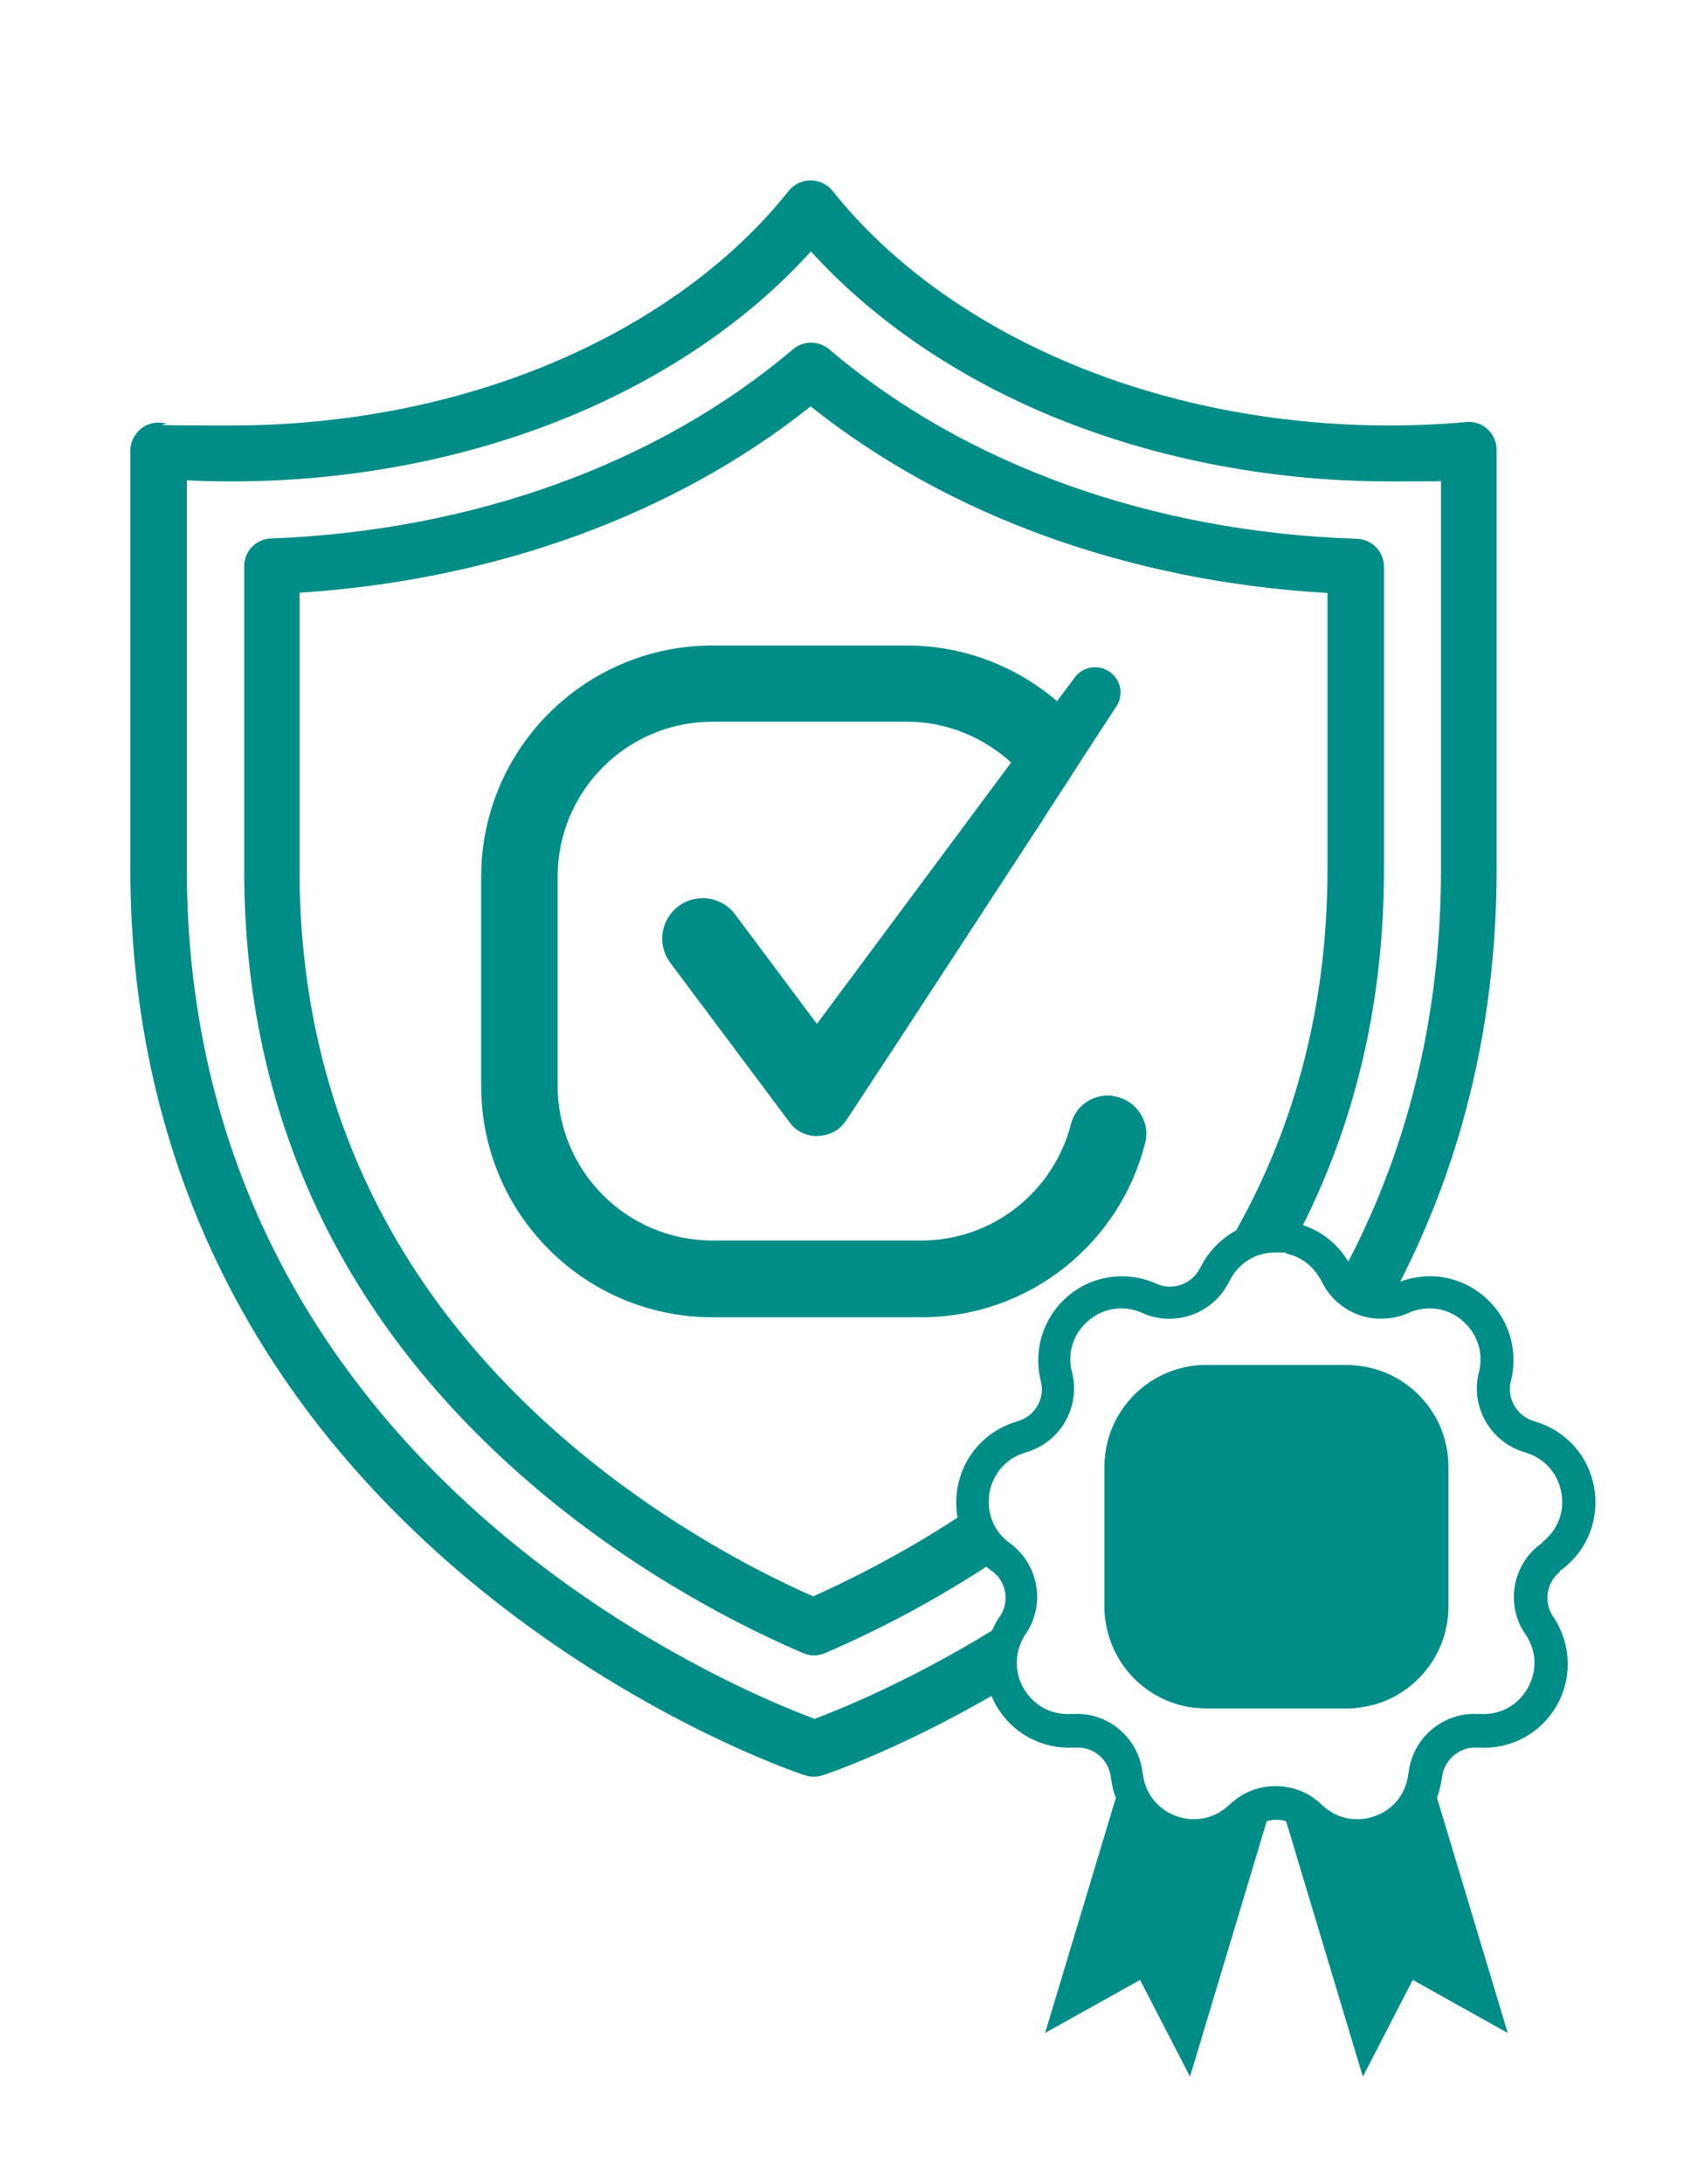
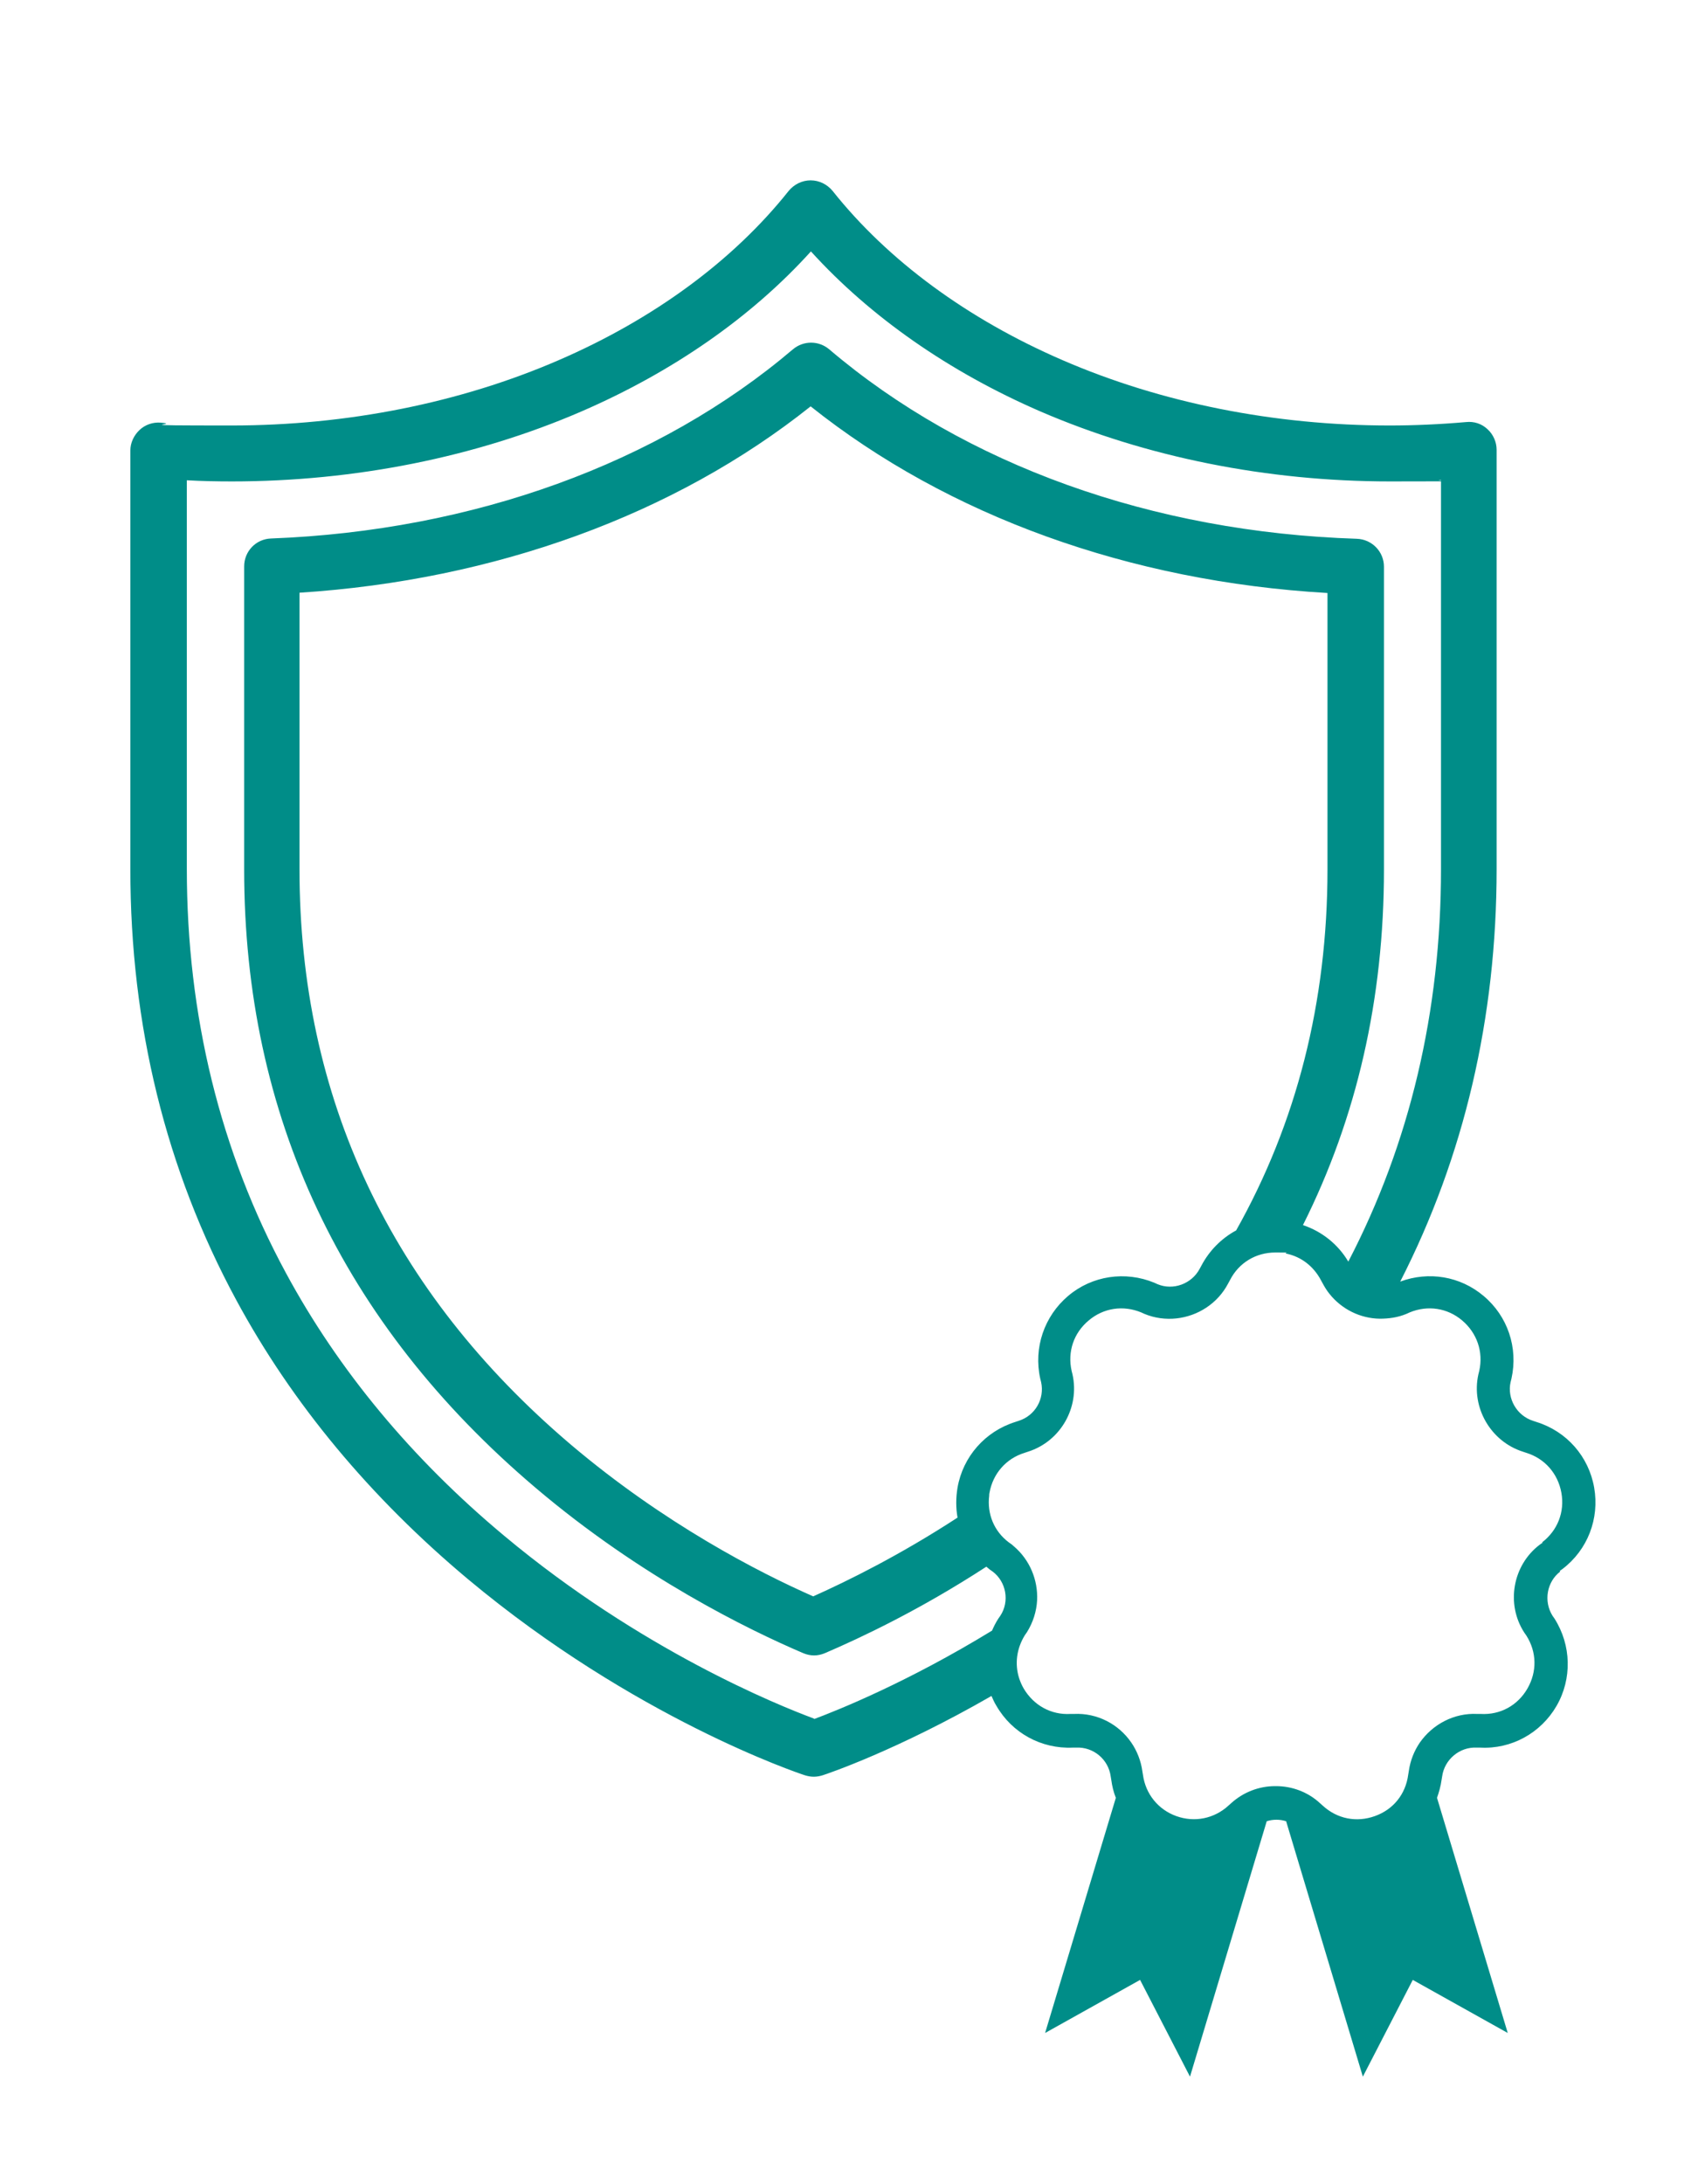
<svg xmlns="http://www.w3.org/2000/svg" id="Layer_1" version="1.1" viewBox="0 0 595.3 765.4">
  <defs>
    <style>
      .st0 {
        fill: #008d88;
      }
    </style>
  </defs>
-   <path class="st0" d="M390.3,384c-6.7-.9-13.1,3.2-14.8,9.8-6,23.5-27.2,40.9-52.5,40.9h-73.2c-30,0-54.3-24.3-54.3-54.3v-73.2c0-30,24.3-54.3,54.3-54.3h68.1c14.1,0,26.9,5.5,36.6,14.3l-66.7,89.7-1.4,1.9h0l-28.7-38.4c-5.2-6.9-15.3-7.6-21.4-1.5-1.2,1.2-2.2,2.7-2.9,4.2-2,4.6-1.6,10,1.6,14.3,18.9,25.2,41.9,56,41.9,56,2.2,3,5.5,4.5,8.9,4.7,2.4,0,4.9-.5,7.3-1.9,1.1-.7,2.1-1.7,3-2.8.6-.7,23.1-35,67.4-102.9,1.3-1.9,2.5-3.9,3.8-5.9,2.7-4.2,5.5-8.5,8.3-12.8,2.6-4,5.2-8.1,7.9-12.2,2.6-4,5.2-8,7.9-12.1,2.3-3.5,1.8-8.2-1.2-11.1-3.8-3.8-10.2-3.4-13.4,1l-6.2,8.3c-14.2-12.1-32.5-19.5-52.7-19.5h-68.1c-44.8,0-81.1,36.3-81.1,81.1v73.2c0,44.8,36.3,81.1,81.1,81.1h73.2c37.9,0,69.7-26,78.5-61.2,1.9-7.6-3.4-15.2-11.2-16.3h0Z" />
  <path class="st0" d="M546.8,550.5l1-.7c8.8-6.7,13-17.6,11.1-28.5-1.9-10.9-9.6-19.7-20.2-23l-1.2-.4c-5.7-1.8-9.2-7.8-7.9-13.6l.3-1.2c2.4-10.8-1.3-21.9-9.8-29-8.2-6.9-19.2-8.7-29.2-5,22.4-43.8,33.8-92.4,33.8-144.6v-146.9c0-2.7-1.2-5.4-3.2-7.2-2-1.9-4.7-2.8-7.5-2.5-9.2.8-18.2,1.2-26.8,1.2-40.4,0-80.1-7.9-114.7-22.9-33.3-14.4-61.2-34.9-80.6-59.3-1.9-2.3-4.7-3.7-7.7-3.7s-5.8,1.4-7.7,3.7c-19.4,24.4-47.3,44.9-80.6,59.3-34.6,15-74.3,22.9-114.7,22.9s-16.5-.3-24.9-1c-2.7-.2-5.4.7-7.4,2.6-2,1.9-3.2,4.5-3.2,7.2v146.7c0,54.7,12.5,105.4,37.1,150.9,19.6,36.3,47,69.2,81.3,97.9,58.2,48.6,115.6,67.9,118.1,68.7,1,.3,2,.5,3.1.5s2.1-.2,3.1-.5c1.6-.5,26.2-8.8,59.2-27.8.5,1.1,1,2.3,1.7,3.4,5.5,9.6,15.8,15.2,26.8,14.7h1.2c6-.3,11.3,4.1,12.1,10.1l.2,1.2c.3,2.2.8,4.3,1.6,6.3l-24.8,82.4,33.3-18.6,17.5,33.9,26.9-89.5c2.2-.7,4.6-.7,6.8,0l26.9,89.5,17.5-33.9,33.3,18.6-24.8-82.4c.7-2,1.3-4.1,1.6-6.3l.2-1.2c.8-5.9,6.1-10.4,12.1-10.1h1.2c11,.6,21.3-5.1,26.8-14.6s5.2-21.3-.7-30.6l-.7-1c-3.2-5.1-2-11.9,2.7-15.5l-.2-.2ZM540.8,540.6l-1,.7c-9.5,7.2-11.9,20.8-5.4,30.8l.7,1c3.7,5.8,3.8,12.7.4,18.6-3.4,5.9-9.5,9.3-16.4,8.9h-1.2c-8.1-.4-15.6,3.6-20.1,10-2,2.9-3.4,6.4-3.9,10.1l-.2,1.2c-.9,6.8-5.2,12.2-11.7,14.5-6.4,2.3-13.2,1-18.3-3.7l-.9-.8c-4.3-4-9.9-6-15.4-6h-.4c-5.6,0-11.1,2.1-15.4,6l-.9.8c-5,4.6-11.9,6-18.3,3.7s-10.8-7.8-11.7-14.5l-.2-1.2c-.5-3.7-1.9-7.2-3.9-10.1-4.4-6.4-11.9-10.4-20.1-10h-1.2c-6.8.4-12.9-3-16.4-8.9-.7-1.2-1.2-2.4-1.6-3.6-1.6-5-.9-10.4,2-15.1l.7-1c2.2-3.5,3.4-7.4,3.6-11.3.3-7-2.5-14-8.1-18.8-.3-.2-.5-.5-.8-.7l-1-.7c-5.2-3.9-7.7-10-6.9-16.4,0-.3,0-.7.1-1,1.2-6.7,5.8-12,12.3-14l1.2-.4c11.4-3.6,18.2-15.5,15.6-27.1l-.3-1.2c-1.5-6.7.7-13.3,6-17.7,5.2-4.4,12.1-5.4,18.4-2.8l1.1.5c3.6,1.5,7.5,2,11.2,1.6,7.5-.8,14.5-5.2,18.2-12.3l.6-1.1c3.1-6.1,9.1-9.7,15.9-9.7s2.6.1,3.9.4c5.2,1.1,9.5,4.4,12.1,9.3h0l.6,1.1c.7,1.3,1.5,2.6,2.4,3.7,4.3,5.4,10.8,8.6,17.6,8.7,3.1,0,6.3-.4,9.4-1.7l1.1-.5c6.3-2.6,13.2-1.6,18.4,2.8s7.5,11,6,17.7l-.3,1.2c-2.6,11.6,4.3,23.5,15.6,27.1l1.2.4c6.5,2,11.1,7.3,12.3,14s-1.3,13.2-6.8,17.4h.2ZM433.3,431.2c-5.1,2.8-9.3,7-12.1,12.3l-.6,1.1c-2.8,5.3-9.3,7.7-14.8,5.4l-1.1-.5c-10.2-4.2-21.8-2.5-30.2,4.6s-12.2,18.2-9.8,29l.3,1.2c1.3,5.9-2.1,11.8-7.9,13.6l-1.2.4c-10.5,3.3-18.3,12.1-20.2,23-.6,3.6-.6,7.1,0,10.5-20.1,13.1-38.3,22.1-50.6,27.6-19.1-8.4-52.3-25.5-85-53.2-63.1-53.6-95.1-121.4-95.1-201.6v-96.9c68.5-4.4,131.5-27.3,179.2-65.3,48.2,38.4,111.9,61.4,181.2,65.4v96.8c0,46.5-10.8,88.9-32.1,126.7h0ZM285.3,602.2c-12.4-4.6-60.6-24-108.5-64-32.4-27-58.2-58.1-76.6-92.2-23-42.5-34.7-90.2-34.7-141.5v-136.2c5.3.3,10.6.4,15.8.4,43.1,0,85.5-8.5,122.5-24.5,32.1-13.9,59.7-33.1,80.5-56.1,20.8,22.9,48.4,42.2,80.5,56.1,37.1,16,79.4,24.5,122.5,24.5s11.8-.2,17.9-.5v136.4c0,49.7-10.9,96-32.5,137.5-3.6-6.1-9.3-10.6-15.9-12.8,18.9-37.7,28.4-79.3,28.4-124.6v-106.1c0-5.3-4.2-9.6-9.5-9.8-71.7-2.3-137.4-25.9-185-66.4-3.7-3.1-9-3.1-12.7,0-47.1,40-112.1,63.6-183,66.3-5.3.2-9.4,4.5-9.4,9.8v106.2c0,86.2,34.3,159.1,102.1,216.6,37,31.4,74.7,49.8,93.9,58,1.2.5,2.5.8,3.8.8s2.6-.3,3.8-.8c12.6-5.4,33.4-15.2,56.6-30.3.4.3.8.7,1.2,1l1,.7c4.8,3.6,6,10.5,2.7,15.5l-.7,1c-.9,1.4-1.6,2.8-2.2,4.2-29.6,18.1-54.1,27.9-62.4,31v-.2Z" />
-   <path class="st0" d="M474,478.3h-51.1c-19.7,0-35.7,16-35.7,35.7v49c0,1.8.1,3.5.4,5.2,1.7,11.5,8.8,21.2,18.7,26.4,4,2.1,8.4,3.5,13.1,3.9,1.2,0,2.4.2,3.6.2h49c1.2,0,2.4,0,3.6-.2,4.7-.5,9.1-1.8,13.1-3.9,11.3-6,19.1-17.9,19.1-31.6v-49c0-19-14.8-34.5-33.6-35.6h-.2Z" />
</svg>